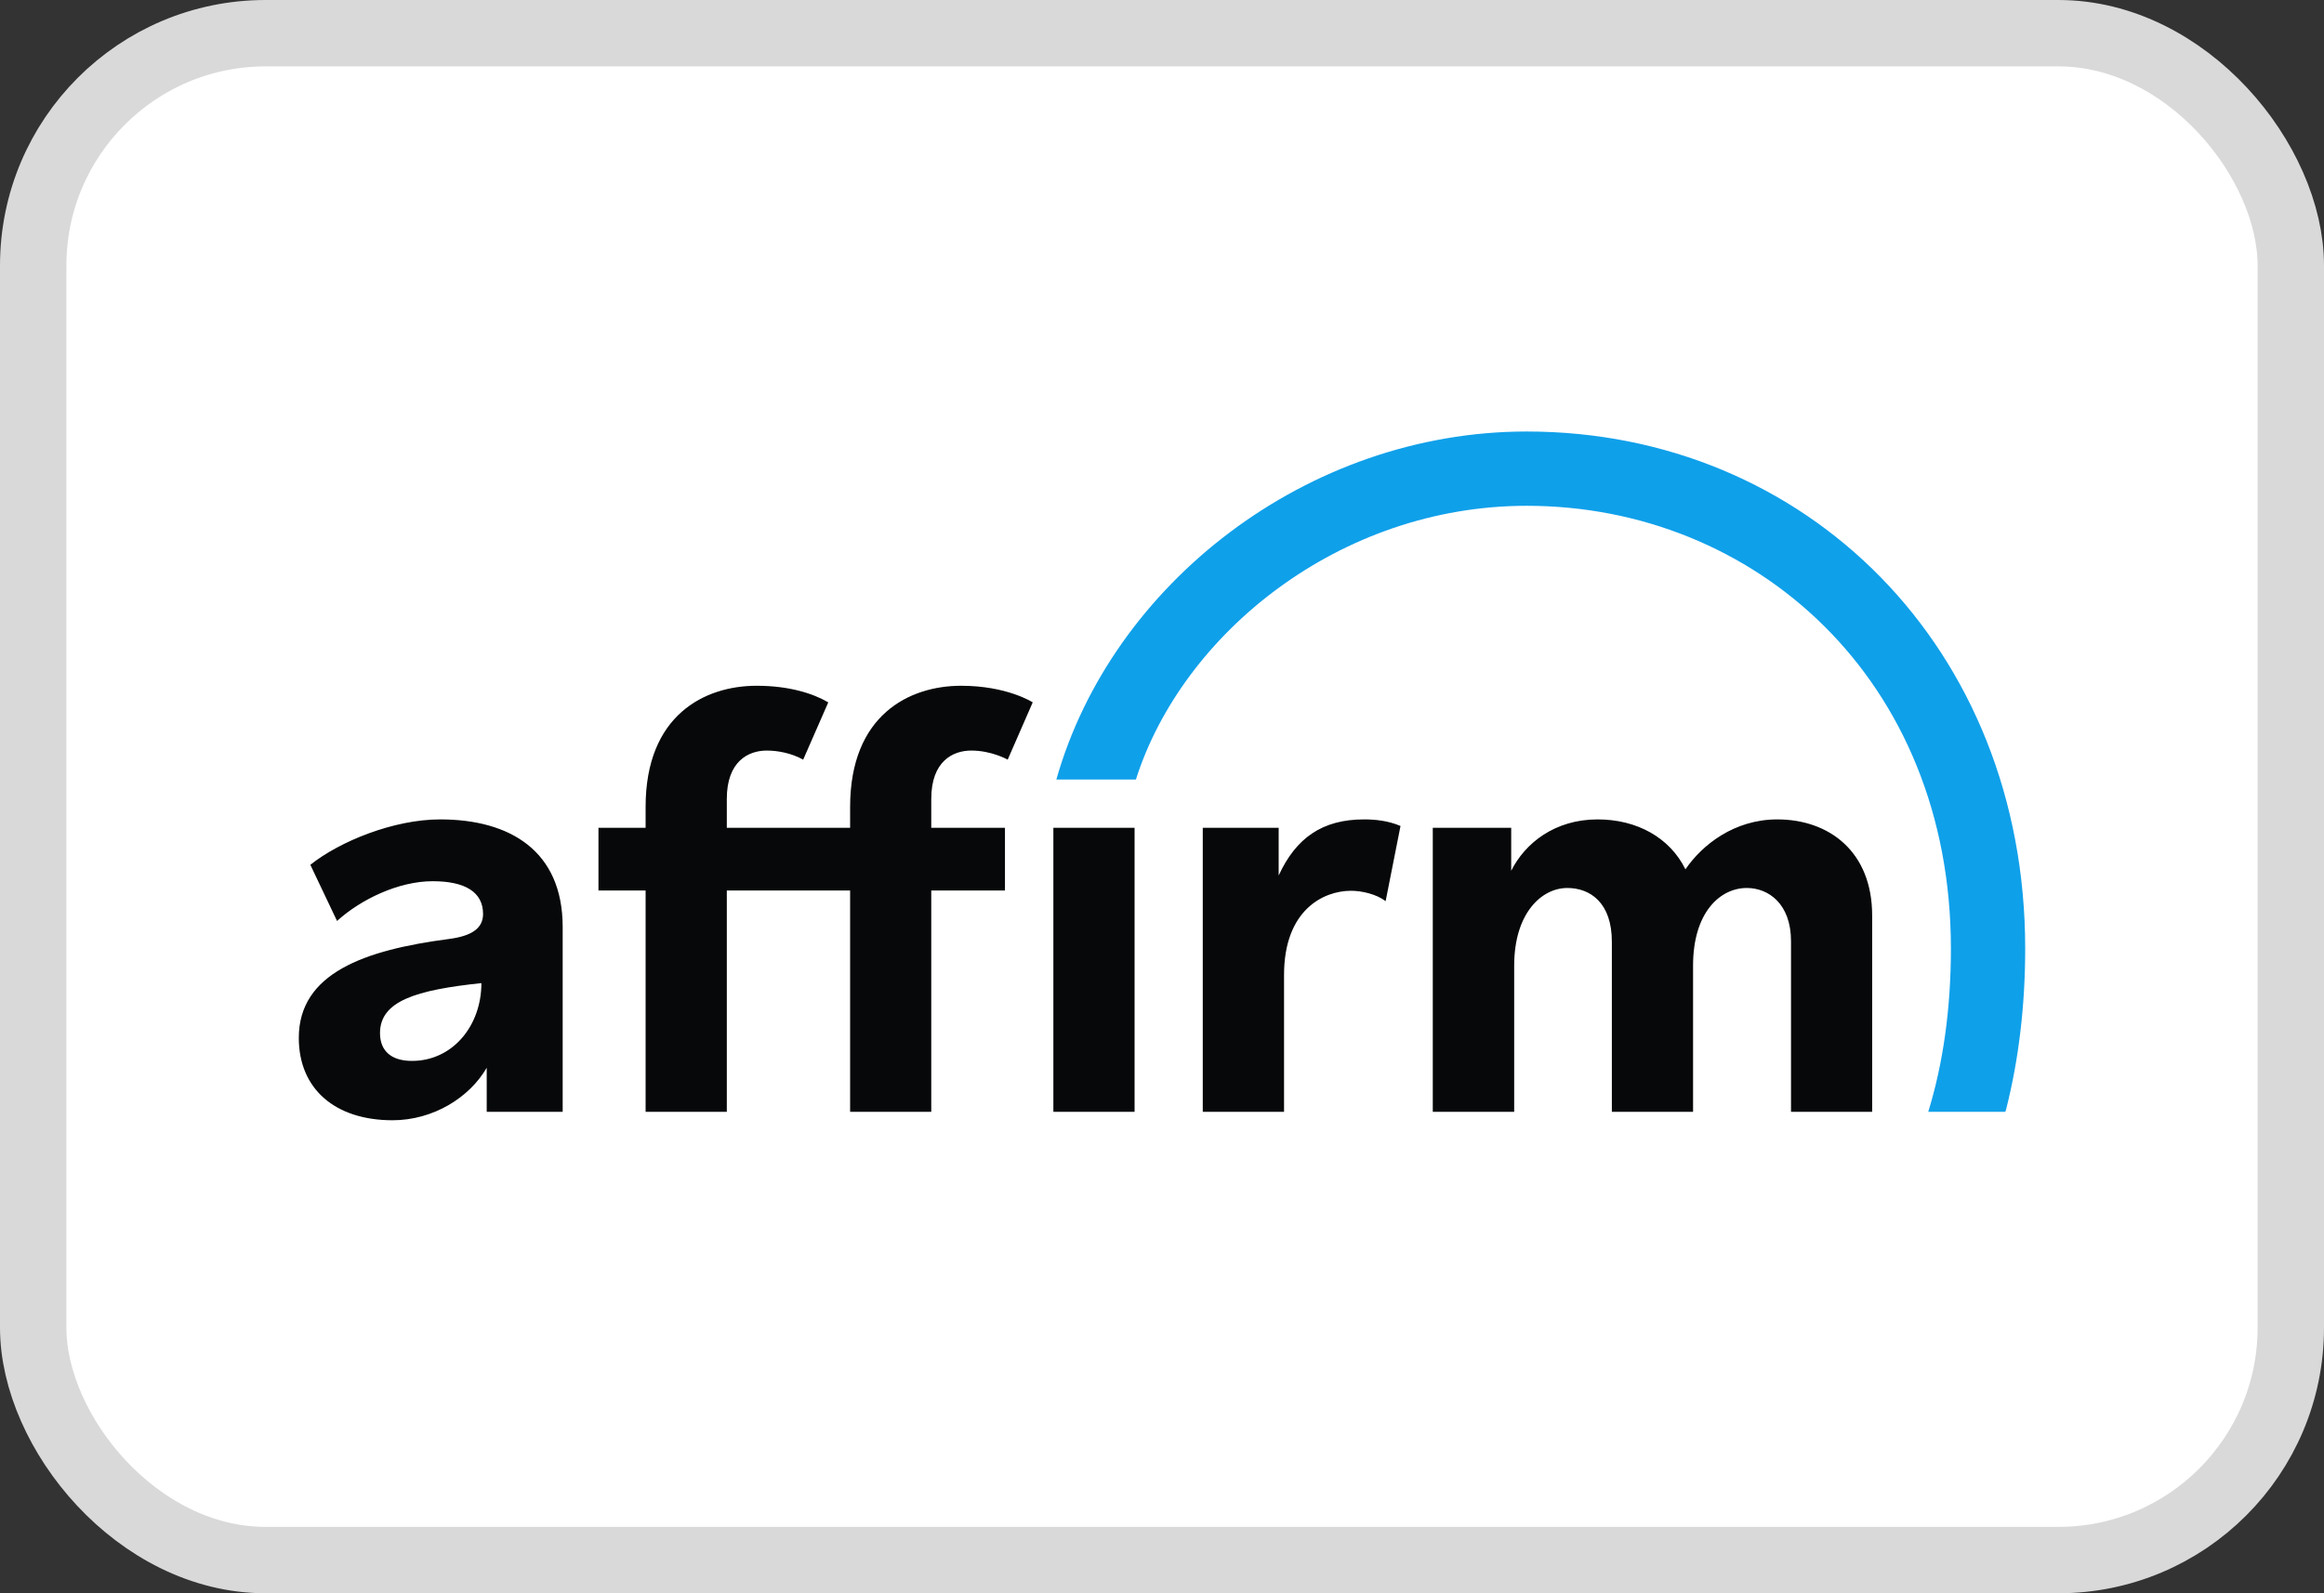
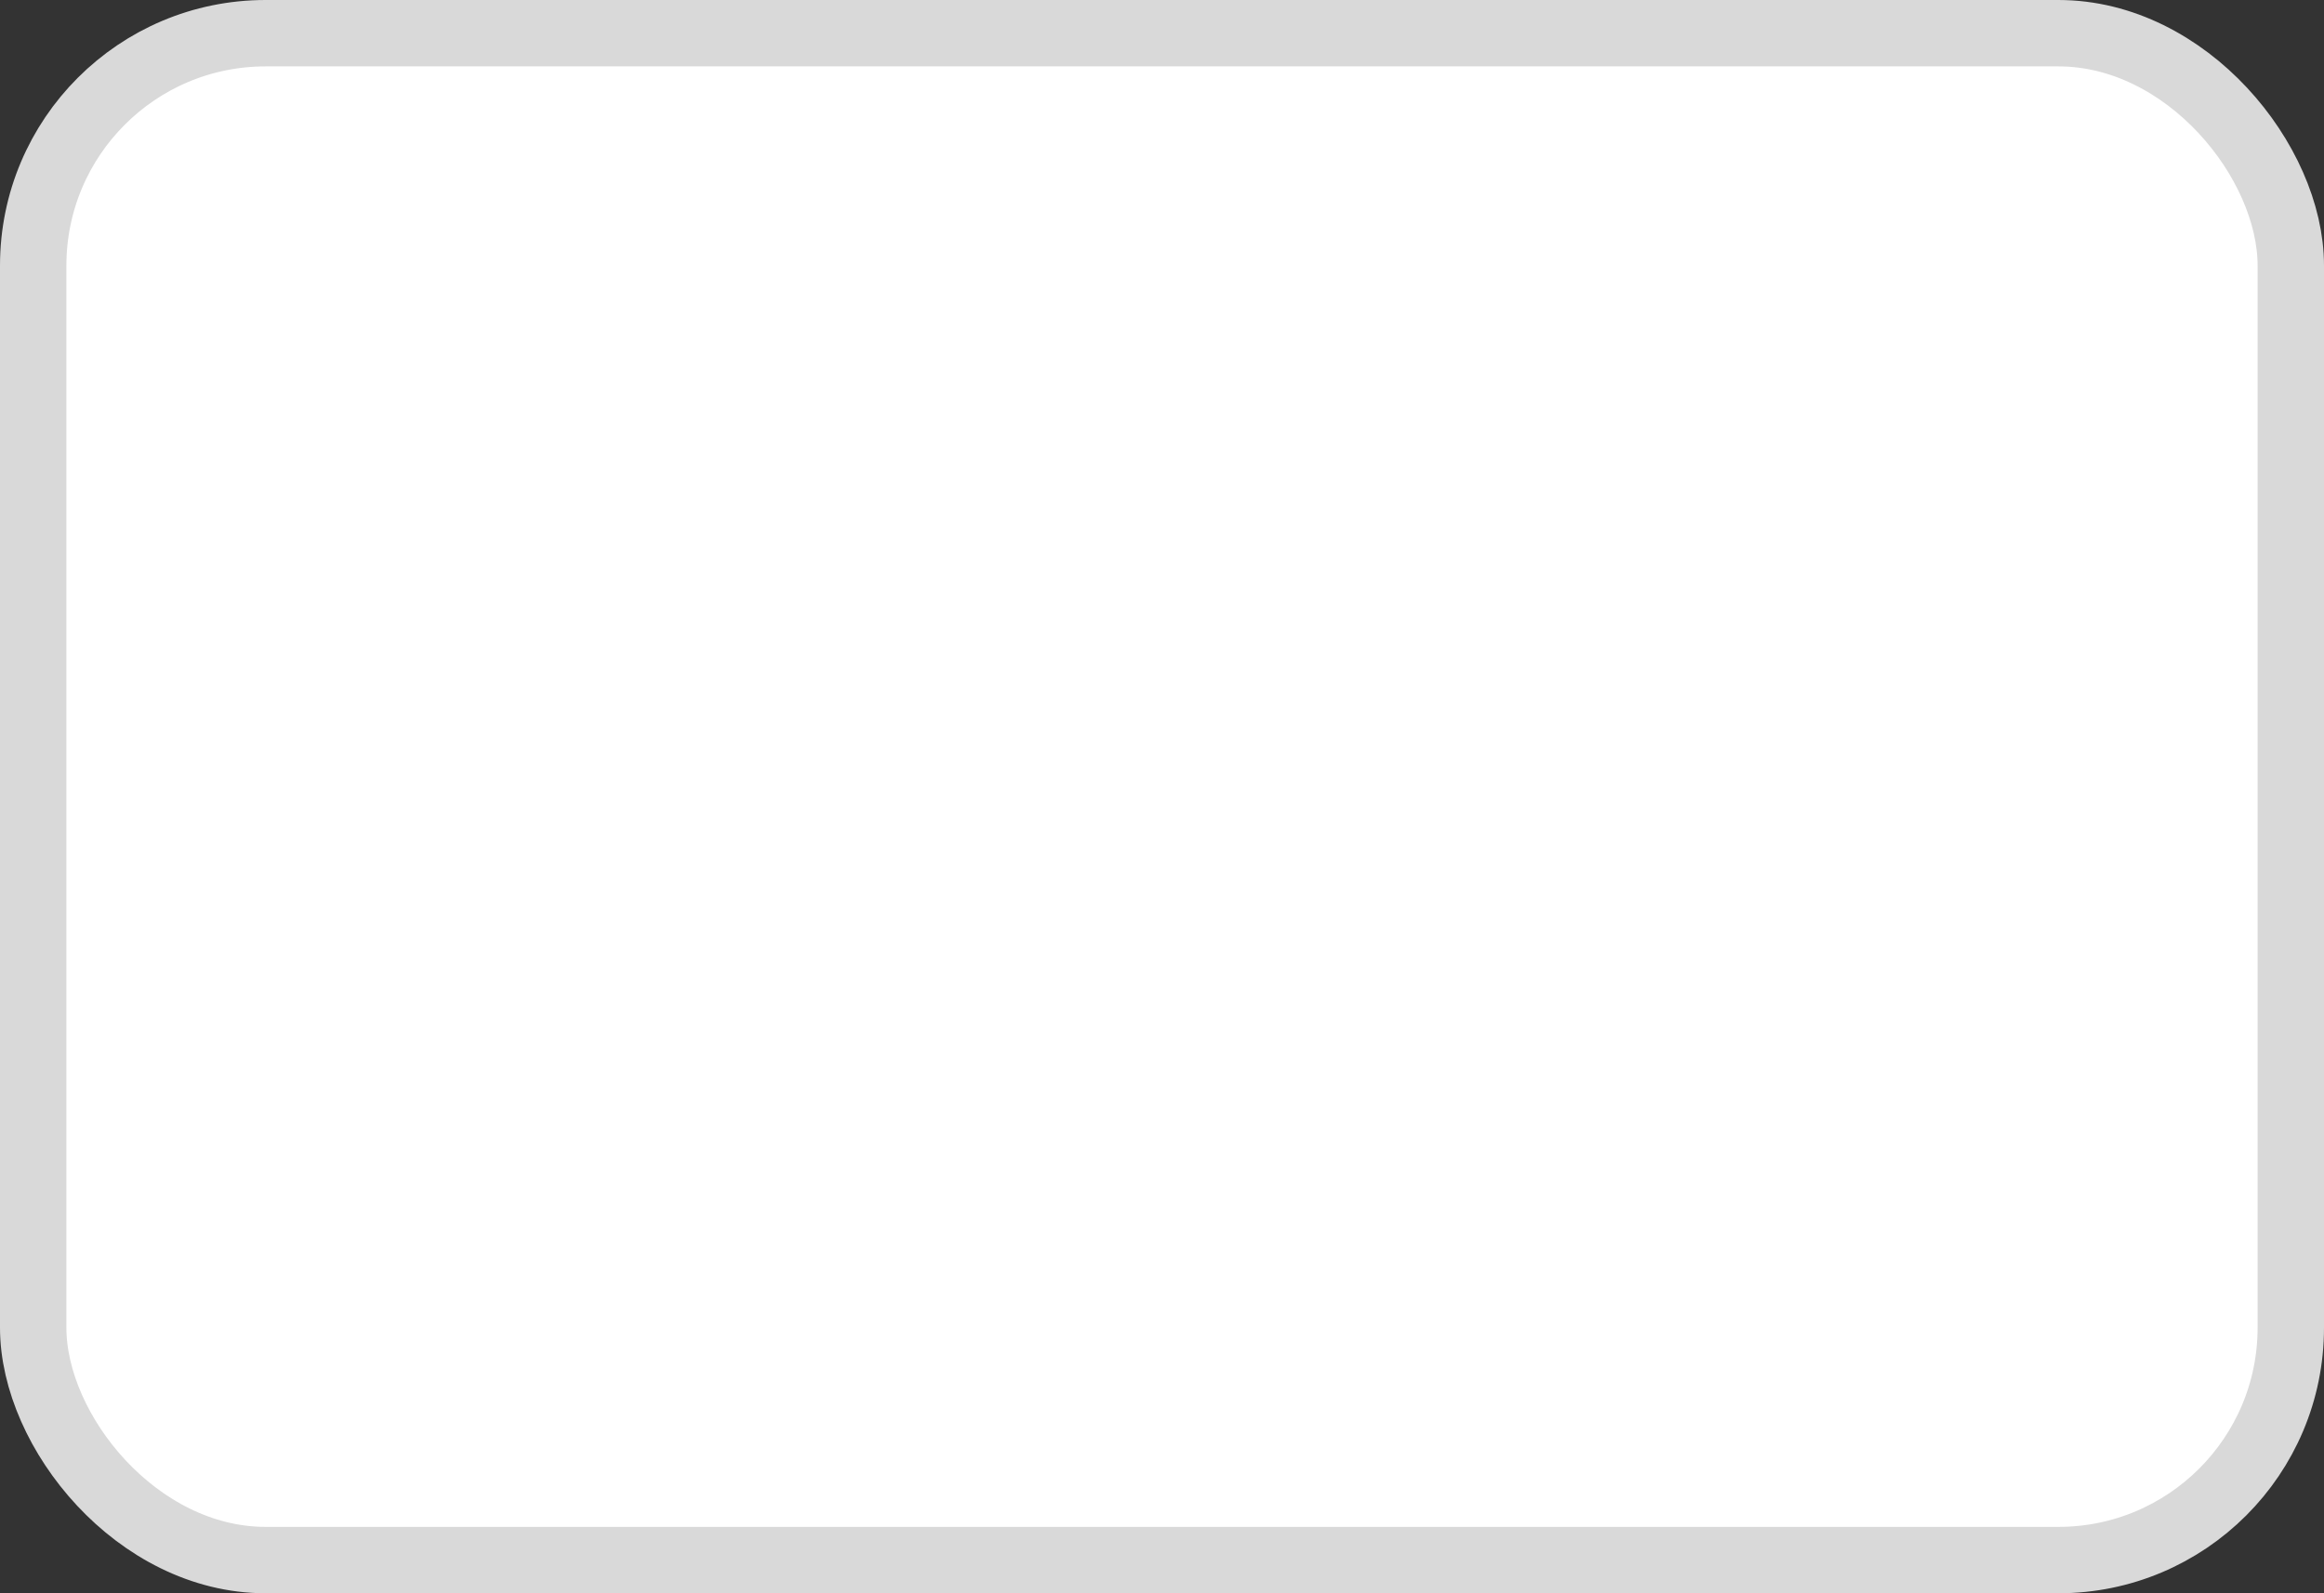
<svg xmlns="http://www.w3.org/2000/svg" width="35" height="24" viewBox="0 0 35 24" fill="none">
  <rect x="0" y="0" width="35" height="24" fill="#333333" stroke="none" />
  <rect x="0.5" y="0.5" width="34" height="23" rx="3.5" fill="white" stroke="#D9D9D9" />
-   <path d="M6.63 12.343C7.673 12.343 8.473 12.811 8.474 13.961V16.748H7.33V16.084C7.07 16.534 6.523 16.875 5.91 16.875C5.051 16.874 4.5 16.407 4.5 15.634C4.5 14.659 5.492 14.31 6.757 14.145C7.096 14.101 7.275 13.989 7.275 13.767C7.275 13.438 7.005 13.274 6.516 13.274C6 13.274 5.43 13.55 5.076 13.873L4.674 13.027C5.114 12.676 5.925 12.343 6.63 12.343ZM14.475 10.33C15.162 10.33 15.544 10.574 15.553 10.58L15.176 11.443C15.176 11.443 14.936 11.306 14.628 11.306C14.349 11.306 14.025 11.468 14.025 12.034V12.469H15.135V13.414H14.025V16.748H12.803V13.414H10.946V16.748H9.723V13.414H9.013V12.469H9.723V12.155C9.723 10.771 10.613 10.33 11.395 10.33C11.886 10.33 12.248 10.447 12.474 10.58L12.096 11.443C11.919 11.343 11.706 11.306 11.548 11.306C11.27 11.306 10.946 11.468 10.946 12.034V12.469H12.803V12.155C12.803 10.771 13.693 10.33 14.475 10.33ZM17.087 12.469V16.748H15.864V12.469H17.087ZM20.543 12.343C20.705 12.343 20.903 12.361 21.092 12.442L20.868 13.574C20.724 13.466 20.506 13.418 20.345 13.418C19.931 13.419 19.338 13.707 19.338 14.687V16.748H18.114V12.469H19.257V13.188C19.518 12.622 19.914 12.343 20.543 12.343ZM26.766 12.343C27.548 12.343 28.195 12.829 28.195 13.79V16.748H26.973V14.177C26.973 13.611 26.631 13.376 26.308 13.376C25.903 13.376 25.498 13.746 25.498 14.545V16.748H24.275V14.186C24.275 13.602 23.953 13.376 23.604 13.376C23.217 13.376 22.804 13.755 22.804 14.545V16.748H21.578V12.469H22.759V13.117C22.966 12.703 23.413 12.343 24.061 12.343C24.654 12.343 25.149 12.619 25.383 13.095C25.635 12.726 26.119 12.343 26.766 12.343ZM7.25 14.809C6.264 14.913 5.723 15.079 5.723 15.562C5.723 15.823 5.884 15.981 6.205 15.981C6.814 15.981 7.25 15.455 7.25 14.809Z" fill="#060809" />
-   <path fill-rule="evenodd" clip-rule="evenodd" d="M22.993 6.5C19.69 6.5 16.745 8.793 15.909 11.742H17.107C17.805 9.546 20.174 7.619 22.993 7.619C26.42 7.619 29.381 10.227 29.381 14.289C29.381 15.2 29.263 16.022 29.04 16.748H30.201L30.213 16.709C30.403 15.959 30.5 15.146 30.5 14.289C30.5 9.759 27.2 6.5 22.993 6.5Z" fill="#0FA0EA" />
</svg>